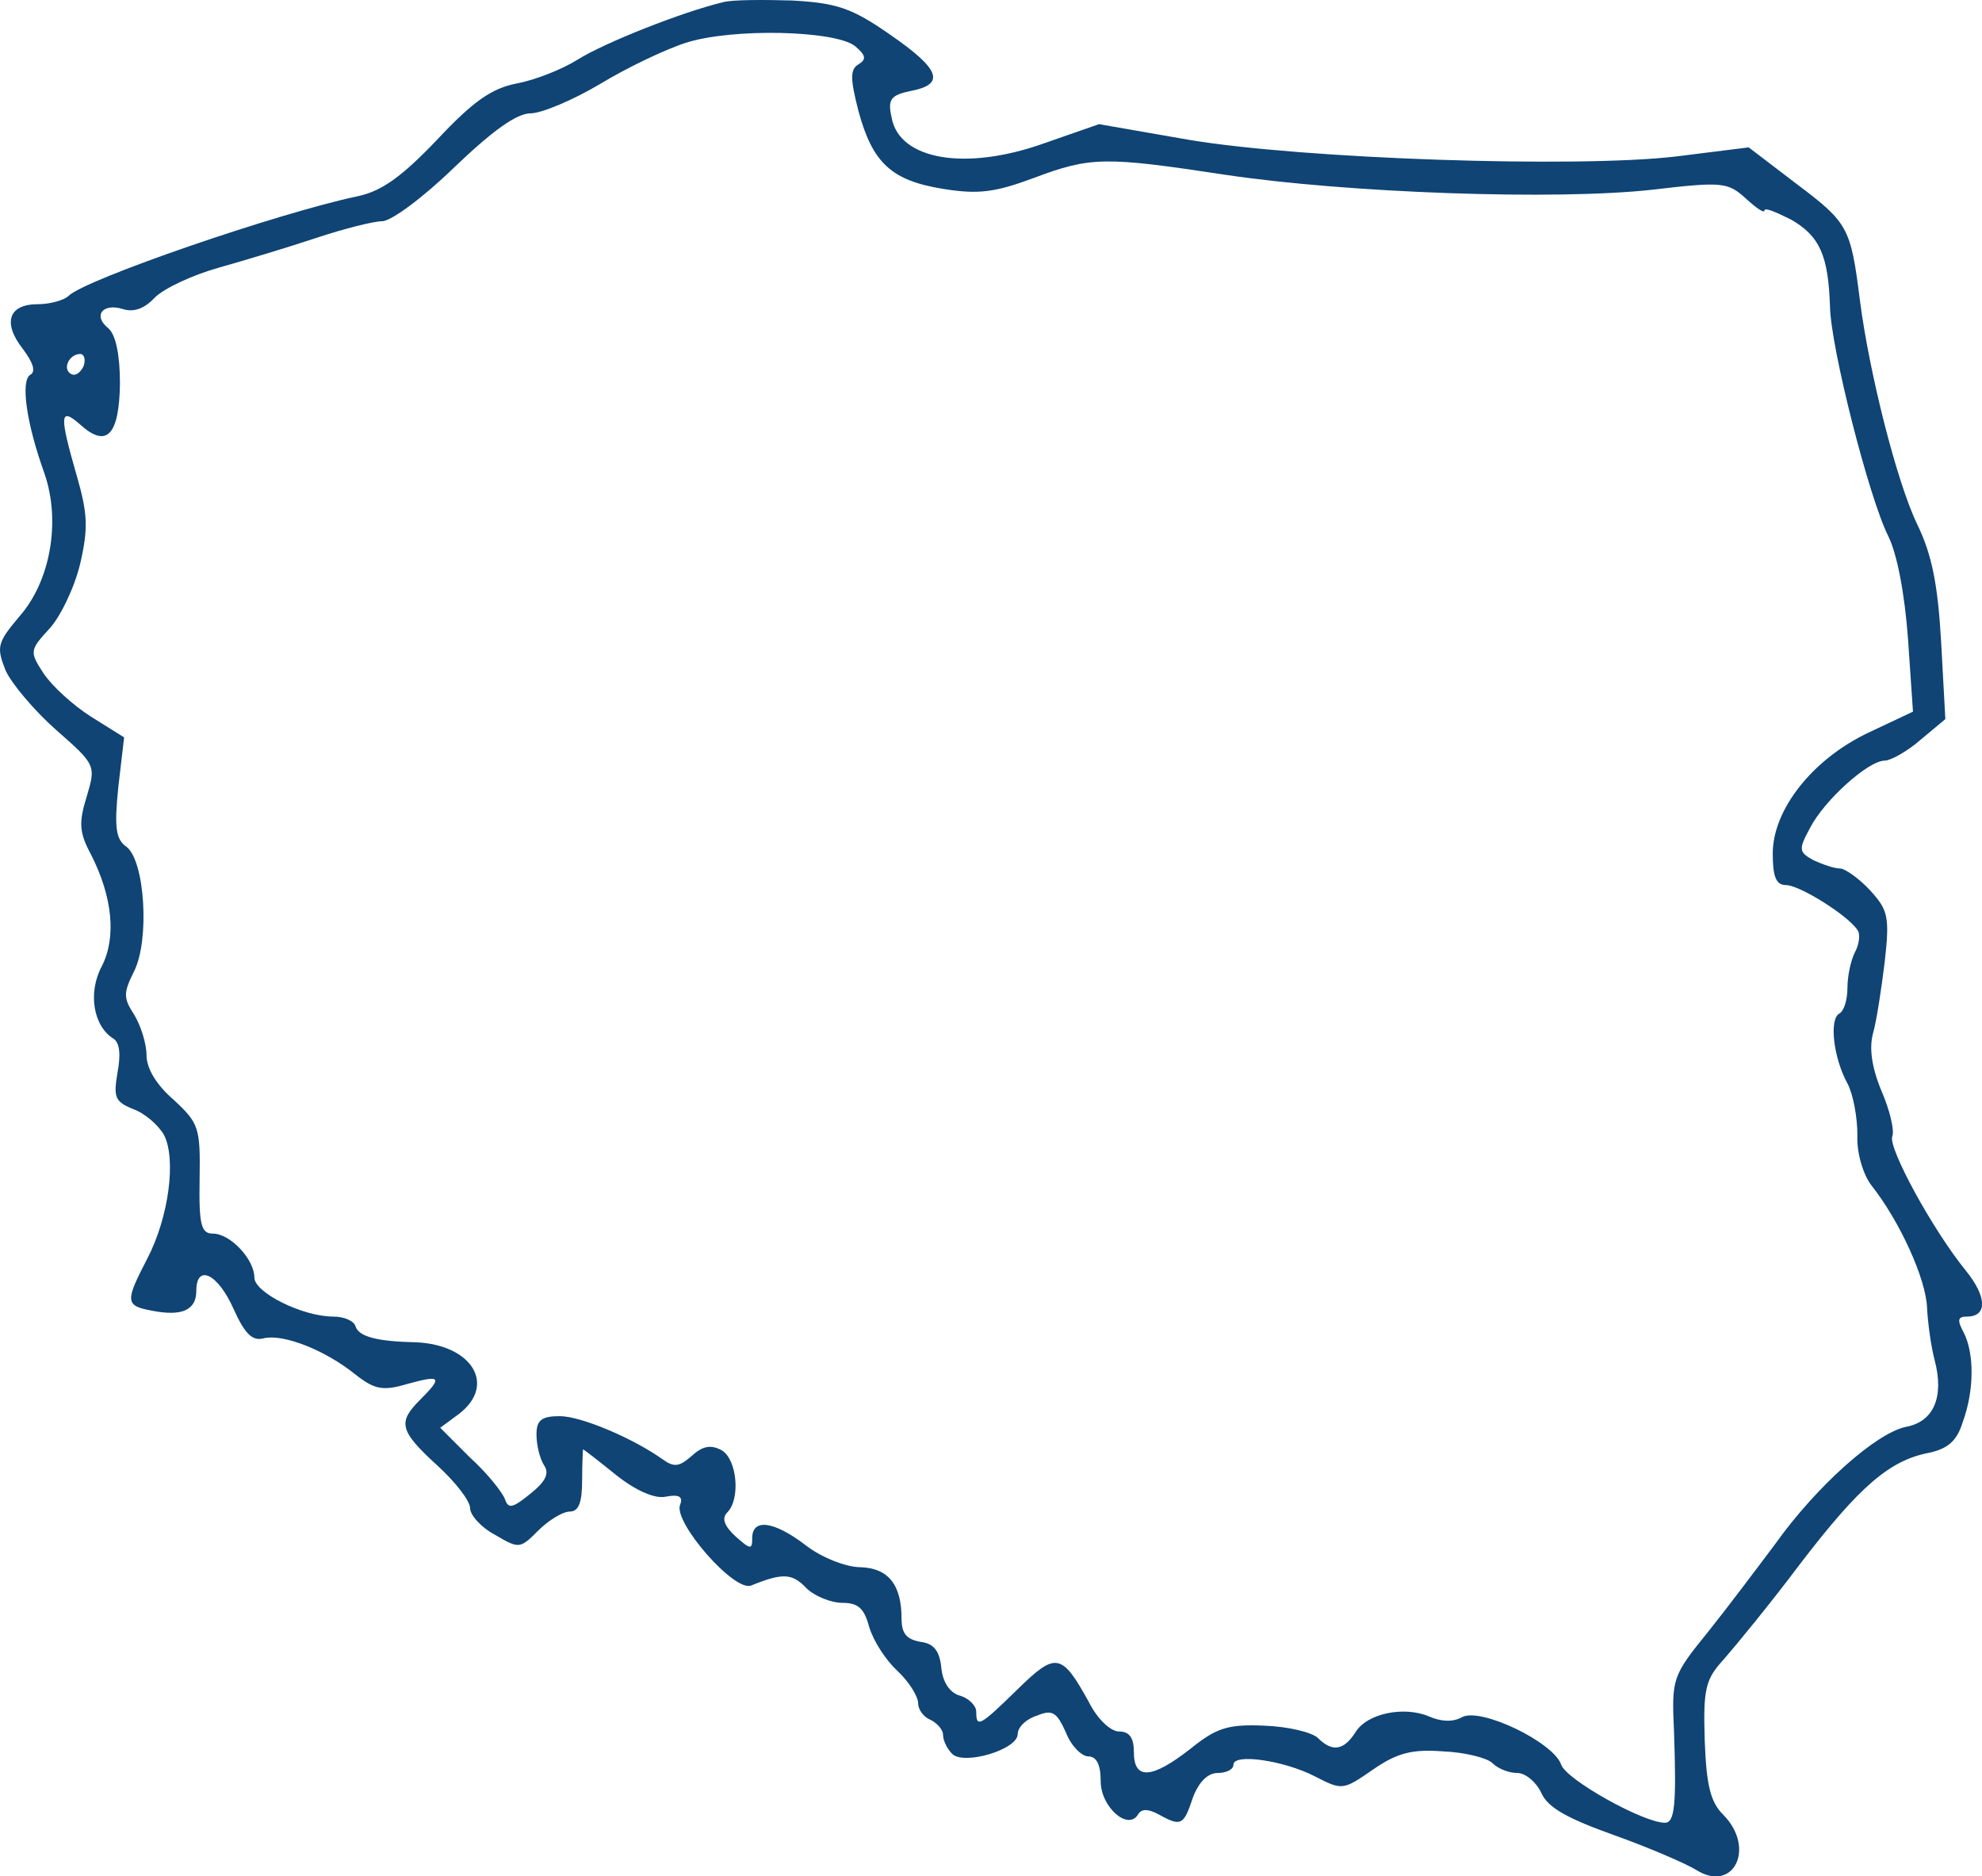
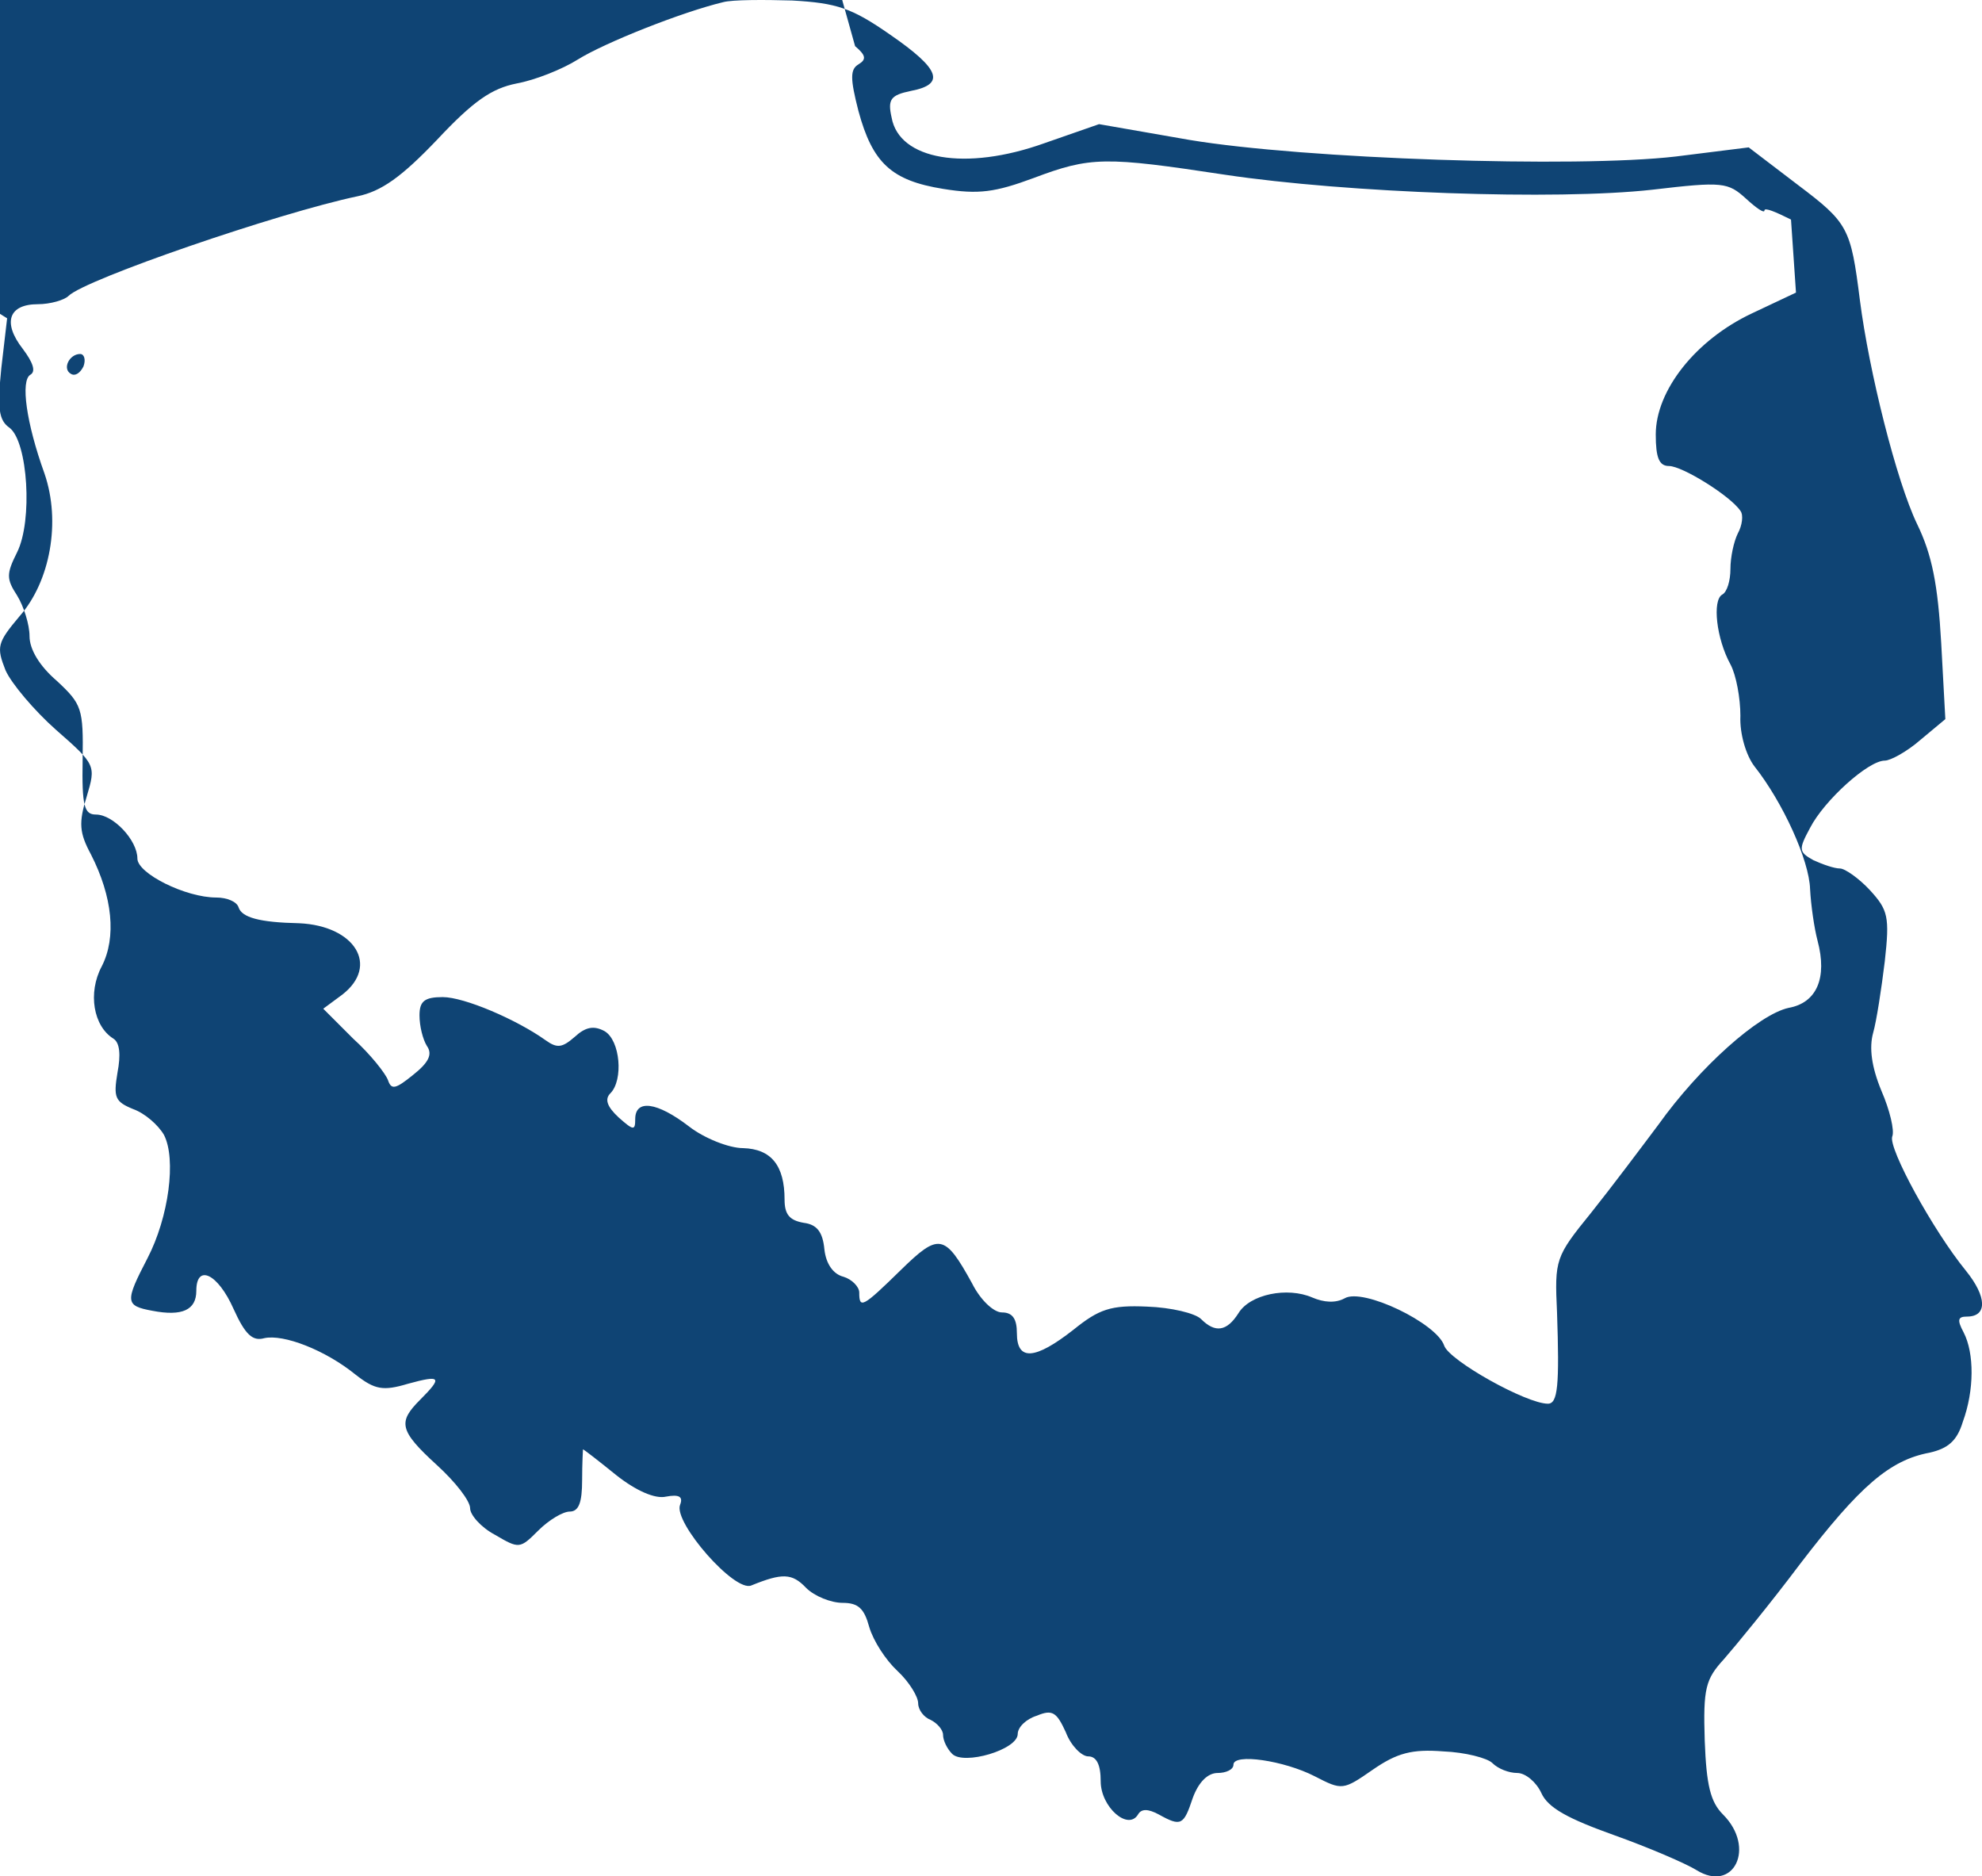
<svg xmlns="http://www.w3.org/2000/svg" id="Warstwa_2" viewBox="0 0 238.88 226.12">
  <defs>
    <style>.cls-1{fill:#0f4474;stroke-width:0px;}</style>
  </defs>
  <g id="Warstwa_1-2">
-     <path class="cls-1" d="m87.16.26c-5,1.2-14.3,4.9-17.5,6.9-1.9,1.2-5.2,2.5-7.4,2.9-3,.6-5.2,2.1-9.6,6.8-4.3,4.5-6.7,6.2-9.6,6.8-9.5,2-32.8,10-34.8,12-.5.5-2.2,1-3.7,1-3.5,0-4.3,2.2-1.8,5.4,1.2,1.6,1.6,2.7.9,3.1-1.2.7-.5,5.8,1.7,11.9,2,5.8.7,13-3,17.2-2.7,3.2-2.8,3.7-1.7,6.5.7,1.6,3.5,4.9,6.1,7.2,4.8,4.2,4.8,4.3,3.7,8-1,3.2-.9,4.4.5,7,2.6,5.1,3.1,10,1.3,13.5-1.7,3.2-1,7.2,1.4,8.7.8.5.9,2,.5,4.1-.5,3-.3,3.5,1.9,4.4,1.4.5,3,1.9,3.7,3.1,1.5,2.9.6,9.9-2,14.9-2.7,5.2-2.7,5.7.6,6.3,3.6.7,5.3-.1,5.3-2.4,0-3.3,2.6-2.1,4.5,2.2,1.4,3.1,2.3,3.9,3.7,3.5,2.3-.5,7.3,1.4,11,4.4,2.3,1.8,3.3,2,6.3,1.1,4-1.1,4.2-.8,1.5,1.9s-2.6,3.7,2,7.9c2.2,2,4,4.3,4,5.2,0,.8,1.3,2.3,3,3.2,2.9,1.7,3,1.7,5.2-.5,1.3-1.3,3-2.3,3.8-2.3,1.1,0,1.5-1.1,1.5-3.8,0-2,.1-3.7.1-3.7.1,0,1.9,1.4,4,3.1,2.4,1.9,4.7,2.9,6,2.6,1.6-.3,2.1,0,1.7,1-.8,2.1,6.6,10.6,8.6,9.7,3.7-1.5,4.9-1.5,6.6.3,1,1,3,1.8,4.4,1.8,1.9,0,2.6.7,3.2,2.9.5,1.7,2,4,3.4,5.3s2.5,3.1,2.5,3.9.7,1.7,1.5,2c.8.4,1.5,1.2,1.5,1.8,0,.7.5,1.7,1.1,2.3,1.4,1.4,7.9-.5,7.9-2.4,0-.8,1-1.8,2.3-2.2,1.9-.8,2.4-.4,3.5,2,.6,1.6,1.9,2.9,2.7,2.9,1,0,1.5,1,1.5,3,0,3.1,3.3,6,4.5,4,.4-.7,1.2-.7,2.5,0,2.7,1.5,3,1.3,4.1-2,.7-1.9,1.8-3,3-3,1,0,1.9-.4,1.9-1,0-1.4,6.1-.5,9.8,1.4,3.3,1.7,3.4,1.7,7-.8,2.9-2,4.7-2.5,8.5-2.2,2.6.1,5.3.8,5.9,1.4.7.7,2,1.2,3,1.2s2.3,1.1,2.9,2.4c.8,1.8,3.2,3.1,8.8,5.1,4.2,1.5,8.6,3.4,9.9,4.2,4.5,2.8,7.2-2.7,3.2-6.7-1.5-1.5-2-3.5-2.2-8.9-.2-6.3.1-7.4,2.3-9.8,1.4-1.6,5.6-6.7,9.2-11.5,7.2-9.4,10.8-12.5,15.6-13.4,2.2-.5,3.3-1.4,4-3.7,1.4-3.8,1.4-8.3.1-10.8-.8-1.5-.7-1.9.4-1.9,2.5,0,2.4-2.4-.1-5.5-4-4.9-9.4-14.8-8.9-16.2.3-.7-.3-3.2-1.3-5.5-1.2-2.9-1.5-5.2-1-7,.4-1.4,1-5.3,1.4-8.6.6-5.4.4-6.2-1.8-8.6-1.3-1.4-3-2.6-3.6-2.6-.7,0-2.1-.5-3.2-1-1.8-1-1.8-1.3-.4-3.9,1.7-3.3,7-8.1,9-8.1.7,0,2.7-1.1,4.3-2.5l3-2.5-.5-9.2c-.4-7-1.1-10.6-2.9-14.3-2.5-5.2-5.8-18.4-6.9-27-1.1-8.7-1.4-9.3-7.5-13.9l-5.9-4.5-8.8,1.1c-12,1.4-44.8.3-58.6-2l-10.9-1.9-6.6,2.3c-9.5,3.4-17.5,2-18.4-3.1-.5-2.2-.1-2.7,2.3-3.2,4.2-.8,3.6-2.6-2.5-6.8C102.66.96,100.86.36,95.46.06c-3.4-.1-7.2-.1-8.3.2Zm15.9,5.3c1.3,1.1,1.4,1.6.4,2.2s-1,1.7,0,5.6c1.7,6.3,4,8.4,10.2,9.4,4.3.7,6.3.4,10.9-1.3,6.9-2.6,8.6-2.6,23.1-.4,14.7,2.2,39.9,3.1,51.5,1.8,8.5-1,9.1-.9,11.3,1.1,1.2,1.1,2.2,1.8,2.2,1.4s1.4.2,3.2,1.1c3.5,2,4.5,4.4,4.7,10.5.1,5,4.7,23,7,27.6,1.1,2.2,2,7,2.4,12.4l.6,8.8-5.3,2.5c-6.8,3.2-11.6,9.3-11.6,14.6,0,2.8.4,3.8,1.6,3.8,1.6,0,7.4,3.6,8.6,5.4.4.5.2,1.8-.3,2.7-.5,1-.9,2.9-.9,4.3s-.4,2.8-1,3.1c-1.2.7-.7,5.3,1,8.4.7,1.3,1.2,4.1,1.2,6.2-.1,2.2.7,4.8,1.7,6.1,3.4,4.3,6.6,11.3,6.7,14.8.1,1.9.5,4.7.9,6.2,1.2,4.5-.1,7.5-3.5,8.1-3.6.8-10.7,7.1-15.7,14.1-2.1,2.8-5.7,7.6-8.1,10.6-4.3,5.3-4.4,5.6-4.1,12,.3,8.8.1,11-1.1,11-2.6,0-11.9-5.2-12.5-7-.9-2.7-9.8-7-12-5.7-1.1.6-2.5.5-3.9-.1-3-1.3-7.5-.4-8.9,1.9-1.4,2.2-2.8,2.4-4.5.7-.7-.7-3.6-1.4-6.5-1.5-4.4-.2-5.8.3-8.9,2.8-4.6,3.6-6.8,3.8-6.8.4,0-1.7-.5-2.5-1.8-2.5-1,0-2.6-1.5-3.6-3.5-3.3-6-4-6.1-8.6-1.6s-5,4.7-5,2.7c0-.7-.9-1.6-1.9-1.9-1.2-.3-2.1-1.5-2.3-3.3-.2-2.1-.9-3-2.5-3.2-1.7-.3-2.3-1-2.3-2.8,0-4.1-1.6-6.1-5-6.2-1.7,0-4.7-1.2-6.5-2.6-3.9-3-6.5-3.3-6.5-.9,0,1.4-.2,1.4-2-.2-1.4-1.3-1.7-2.2-1-2.9,1.6-1.6,1.2-6.4-.7-7.5-1.3-.7-2.3-.5-3.6.7-1.5,1.3-2.1,1.4-3.5.4-3.5-2.5-9.8-5.2-12.4-5.2-2.2,0-2.8.5-2.8,2.2,0,1.3.4,2.9.9,3.7.7,1,.2,2-1.7,3.5-2.1,1.7-2.6,1.8-3,.6-.3-.8-2.1-3.1-4.2-5l-3.6-3.6,2.3-1.7c4.5-3.5,1.5-8.3-5.2-8.6-4.8-.1-6.9-.7-7.3-1.9-.2-.7-1.4-1.2-2.7-1.2-3.7,0-9.5-2.9-9.5-4.7,0-2.2-2.9-5.3-5-5.3-1.4,0-1.7-1-1.6-6.6.1-6.2-.1-6.7-3.1-9.5-2.1-1.8-3.3-3.8-3.3-5.4,0-1.4-.7-3.6-1.5-4.9-1.3-2-1.3-2.6,0-5.2,1.9-3.8,1.3-13.3-.9-15-1.3-.9-1.5-2.3-1-7.2l.7-6-4-2.5c-2.2-1.4-4.7-3.7-5.7-5.2-1.7-2.6-1.7-2.8.7-5.4,1.3-1.4,3-4.9,3.7-7.8,1-4.3.9-6.1-.4-10.6-2.1-7.3-2.1-8.4.4-6.2,3.2,2.9,4.7,1.3,4.8-4.9,0-3.5-.5-5.9-1.4-6.7-1.9-1.5-.7-3.1,1.8-2.3,1.3.4,2.6-.1,3.8-1.4,1.1-1.1,4.5-2.7,7.7-3.6s8.5-2.5,11.8-3.6,6.9-2,7.9-2c1.1,0,5-2.9,8.7-6.5,4.6-4.4,7.5-6.5,9.2-6.5,1.3,0,5.1-1.6,8.3-3.5,3.3-2,7.9-4.2,10.4-5,5.6-1.8,18-1.5,20.4.4ZM10.06,44.16c-.4.8-1,1.2-1.5.9-1.1-.6-.2-2.4,1.1-2.4.5,0,.7.7.4,1.5Z" />
+     <path class="cls-1" d="m87.16.26c-5,1.2-14.3,4.9-17.5,6.9-1.9,1.2-5.2,2.5-7.4,2.9-3,.6-5.2,2.1-9.6,6.8-4.3,4.5-6.7,6.2-9.6,6.8-9.5,2-32.8,10-34.8,12-.5.5-2.2,1-3.7,1-3.5,0-4.3,2.2-1.8,5.4,1.2,1.6,1.6,2.7.9,3.1-1.2.7-.5,5.8,1.7,11.9,2,5.8.7,13-3,17.2-2.7,3.2-2.8,3.7-1.7,6.5.7,1.6,3.5,4.9,6.1,7.2,4.8,4.2,4.8,4.3,3.7,8-1,3.2-.9,4.4.5,7,2.6,5.1,3.1,10,1.3,13.5-1.7,3.2-1,7.2,1.4,8.7.8.5.9,2,.5,4.1-.5,3-.3,3.5,1.9,4.4,1.4.5,3,1.9,3.7,3.1,1.5,2.9.6,9.9-2,14.9-2.7,5.2-2.7,5.7.6,6.3,3.6.7,5.3-.1,5.3-2.4,0-3.3,2.6-2.1,4.5,2.2,1.4,3.1,2.3,3.9,3.7,3.5,2.3-.5,7.3,1.4,11,4.4,2.3,1.8,3.3,2,6.3,1.1,4-1.1,4.2-.8,1.5,1.9s-2.6,3.7,2,7.9c2.2,2,4,4.3,4,5.2,0,.8,1.3,2.3,3,3.2,2.9,1.7,3,1.7,5.2-.5,1.3-1.3,3-2.3,3.8-2.3,1.1,0,1.5-1.1,1.5-3.8,0-2,.1-3.7.1-3.7.1,0,1.9,1.4,4,3.1,2.4,1.9,4.7,2.9,6,2.6,1.6-.3,2.1,0,1.7,1-.8,2.1,6.6,10.6,8.6,9.7,3.7-1.5,4.9-1.5,6.6.3,1,1,3,1.8,4.4,1.8,1.9,0,2.6.7,3.2,2.9.5,1.7,2,4,3.4,5.3s2.5,3.1,2.5,3.9.7,1.7,1.5,2c.8.4,1.5,1.2,1.5,1.8,0,.7.5,1.7,1.1,2.3,1.4,1.4,7.9-.5,7.9-2.4,0-.8,1-1.8,2.3-2.2,1.9-.8,2.4-.4,3.5,2,.6,1.6,1.9,2.9,2.7,2.9,1,0,1.5,1,1.5,3,0,3.1,3.3,6,4.5,4,.4-.7,1.2-.7,2.5,0,2.7,1.5,3,1.3,4.1-2,.7-1.9,1.8-3,3-3,1,0,1.9-.4,1.9-1,0-1.4,6.1-.5,9.8,1.4,3.3,1.7,3.4,1.7,7-.8,2.9-2,4.7-2.5,8.5-2.2,2.6.1,5.3.8,5.9,1.4.7.7,2,1.2,3,1.2s2.3,1.1,2.9,2.4c.8,1.8,3.2,3.1,8.8,5.1,4.2,1.5,8.6,3.4,9.9,4.2,4.5,2.8,7.2-2.7,3.2-6.7-1.5-1.5-2-3.5-2.2-8.9-.2-6.3.1-7.4,2.3-9.8,1.4-1.6,5.6-6.7,9.2-11.5,7.2-9.4,10.8-12.5,15.6-13.4,2.2-.5,3.3-1.4,4-3.7,1.4-3.8,1.4-8.3.1-10.8-.8-1.5-.7-1.9.4-1.9,2.5,0,2.4-2.4-.1-5.5-4-4.9-9.4-14.8-8.9-16.2.3-.7-.3-3.2-1.3-5.5-1.2-2.9-1.5-5.2-1-7,.4-1.4,1-5.3,1.4-8.6.6-5.4.4-6.2-1.8-8.6-1.3-1.4-3-2.6-3.6-2.6-.7,0-2.1-.5-3.2-1-1.8-1-1.8-1.3-.4-3.9,1.7-3.3,7-8.1,9-8.1.7,0,2.7-1.1,4.3-2.5l3-2.5-.5-9.2c-.4-7-1.1-10.6-2.9-14.3-2.5-5.2-5.8-18.4-6.9-27-1.1-8.7-1.4-9.3-7.5-13.9l-5.9-4.5-8.8,1.1c-12,1.4-44.8.3-58.6-2l-10.9-1.9-6.6,2.3c-9.5,3.4-17.5,2-18.4-3.1-.5-2.2-.1-2.7,2.3-3.2,4.2-.8,3.6-2.6-2.5-6.8C102.66.96,100.86.36,95.46.06c-3.4-.1-7.2-.1-8.3.2Zm15.9,5.3c1.3,1.1,1.4,1.6.4,2.2s-1,1.7,0,5.6c1.7,6.3,4,8.4,10.2,9.4,4.3.7,6.3.4,10.9-1.3,6.9-2.6,8.6-2.6,23.1-.4,14.7,2.2,39.9,3.1,51.5,1.8,8.5-1,9.1-.9,11.3,1.1,1.2,1.1,2.2,1.8,2.2,1.4s1.4.2,3.2,1.1l.6,8.8-5.3,2.5c-6.8,3.2-11.6,9.3-11.6,14.6,0,2.8.4,3.8,1.6,3.8,1.6,0,7.4,3.6,8.6,5.4.4.5.2,1.8-.3,2.7-.5,1-.9,2.9-.9,4.3s-.4,2.8-1,3.1c-1.2.7-.7,5.3,1,8.4.7,1.3,1.2,4.1,1.2,6.2-.1,2.2.7,4.8,1.7,6.1,3.4,4.3,6.6,11.3,6.7,14.8.1,1.9.5,4.7.9,6.2,1.2,4.5-.1,7.5-3.5,8.1-3.6.8-10.7,7.1-15.7,14.1-2.1,2.8-5.7,7.6-8.1,10.6-4.3,5.3-4.4,5.6-4.1,12,.3,8.8.1,11-1.1,11-2.6,0-11.9-5.2-12.5-7-.9-2.7-9.8-7-12-5.7-1.1.6-2.5.5-3.9-.1-3-1.3-7.5-.4-8.9,1.9-1.4,2.2-2.8,2.4-4.5.7-.7-.7-3.6-1.4-6.5-1.5-4.4-.2-5.8.3-8.9,2.8-4.6,3.6-6.8,3.8-6.8.4,0-1.7-.5-2.5-1.8-2.5-1,0-2.6-1.5-3.6-3.5-3.3-6-4-6.1-8.6-1.6s-5,4.7-5,2.7c0-.7-.9-1.6-1.9-1.9-1.2-.3-2.1-1.5-2.3-3.3-.2-2.1-.9-3-2.5-3.2-1.7-.3-2.3-1-2.3-2.8,0-4.1-1.6-6.1-5-6.2-1.7,0-4.7-1.2-6.5-2.6-3.9-3-6.5-3.3-6.5-.9,0,1.4-.2,1.4-2-.2-1.4-1.3-1.7-2.2-1-2.9,1.6-1.6,1.2-6.4-.7-7.5-1.3-.7-2.3-.5-3.6.7-1.5,1.3-2.1,1.4-3.5.4-3.5-2.5-9.8-5.2-12.4-5.2-2.2,0-2.8.5-2.8,2.2,0,1.3.4,2.9.9,3.7.7,1,.2,2-1.7,3.5-2.1,1.7-2.6,1.8-3,.6-.3-.8-2.1-3.1-4.2-5l-3.6-3.6,2.3-1.7c4.5-3.5,1.5-8.3-5.2-8.6-4.8-.1-6.9-.7-7.3-1.9-.2-.7-1.4-1.2-2.7-1.2-3.7,0-9.5-2.9-9.5-4.7,0-2.2-2.9-5.3-5-5.3-1.4,0-1.7-1-1.6-6.6.1-6.2-.1-6.7-3.1-9.5-2.1-1.8-3.3-3.8-3.3-5.4,0-1.4-.7-3.6-1.5-4.9-1.3-2-1.3-2.6,0-5.2,1.9-3.8,1.3-13.3-.9-15-1.3-.9-1.5-2.3-1-7.2l.7-6-4-2.5c-2.2-1.4-4.7-3.7-5.7-5.2-1.7-2.6-1.7-2.8.7-5.4,1.3-1.4,3-4.9,3.7-7.8,1-4.3.9-6.1-.4-10.6-2.1-7.3-2.1-8.4.4-6.2,3.2,2.9,4.7,1.3,4.8-4.9,0-3.5-.5-5.9-1.4-6.7-1.9-1.5-.7-3.1,1.8-2.3,1.3.4,2.6-.1,3.8-1.4,1.1-1.1,4.5-2.7,7.7-3.6s8.5-2.5,11.8-3.6,6.9-2,7.9-2c1.1,0,5-2.9,8.7-6.5,4.6-4.4,7.5-6.5,9.2-6.5,1.3,0,5.1-1.6,8.3-3.5,3.3-2,7.9-4.2,10.4-5,5.6-1.8,18-1.5,20.4.4ZM10.06,44.16c-.4.8-1,1.2-1.5.9-1.1-.6-.2-2.4,1.1-2.4.5,0,.7.7.4,1.5Z" />
  </g>
</svg>